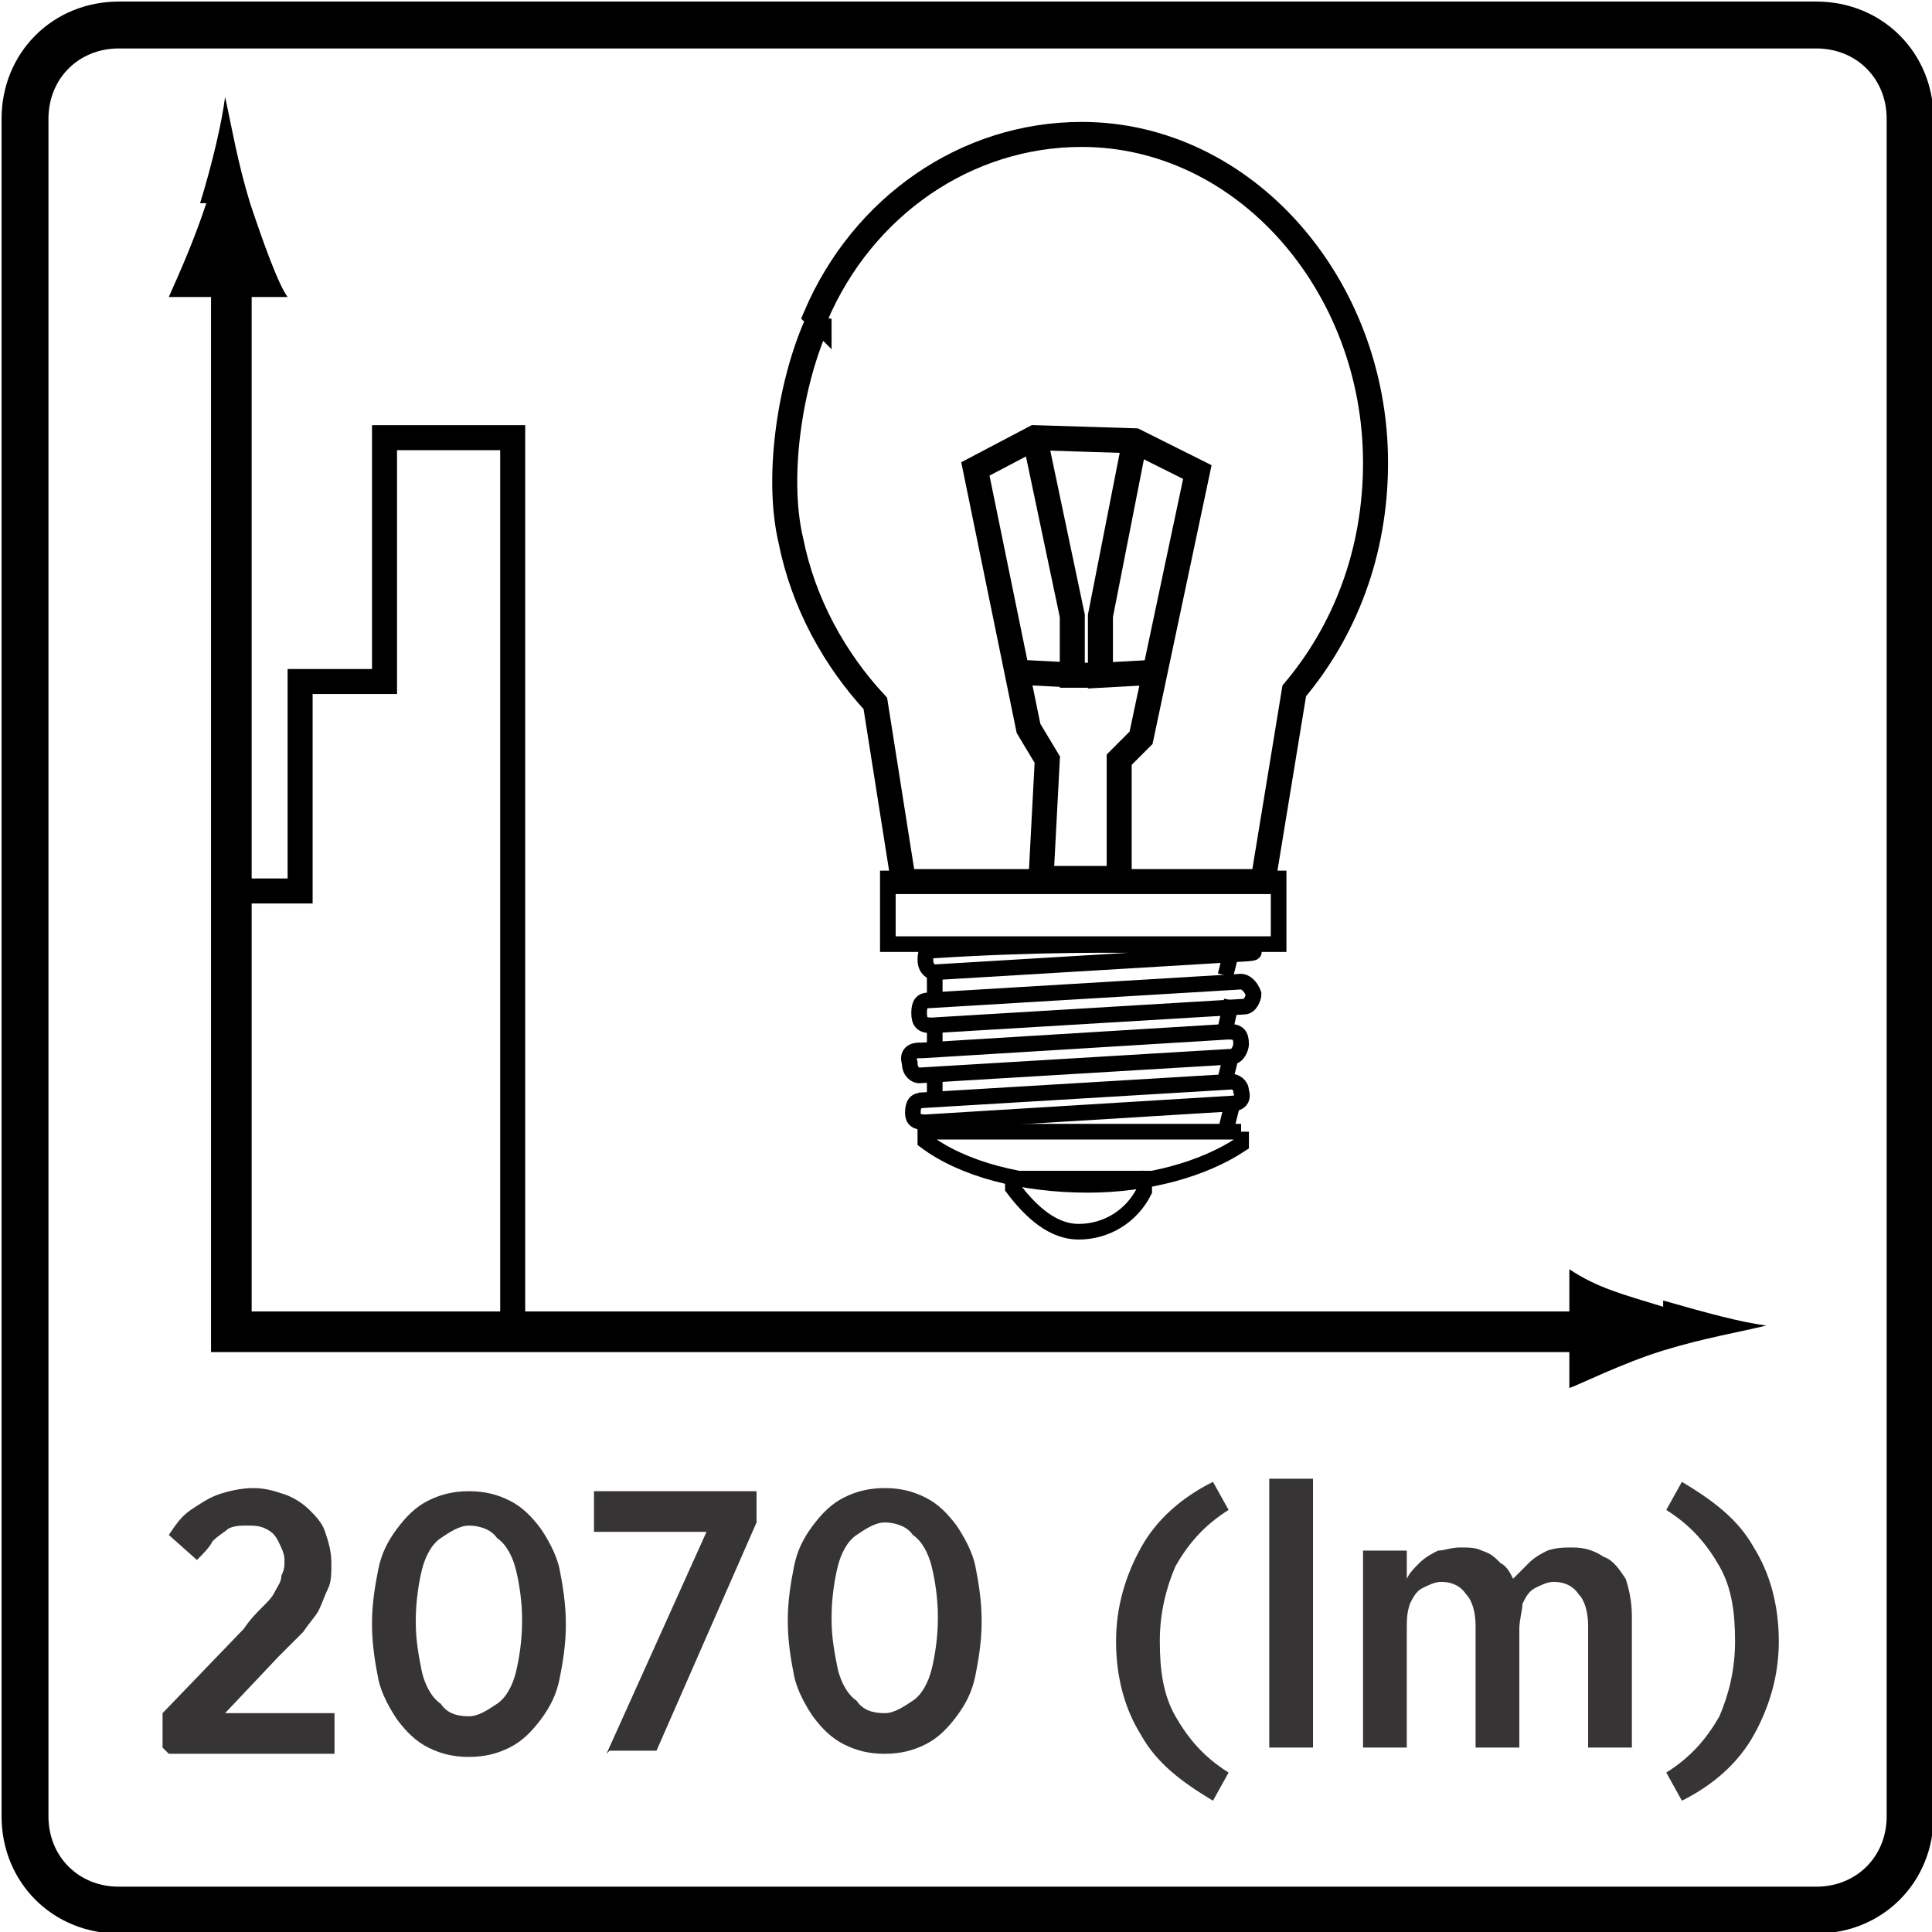
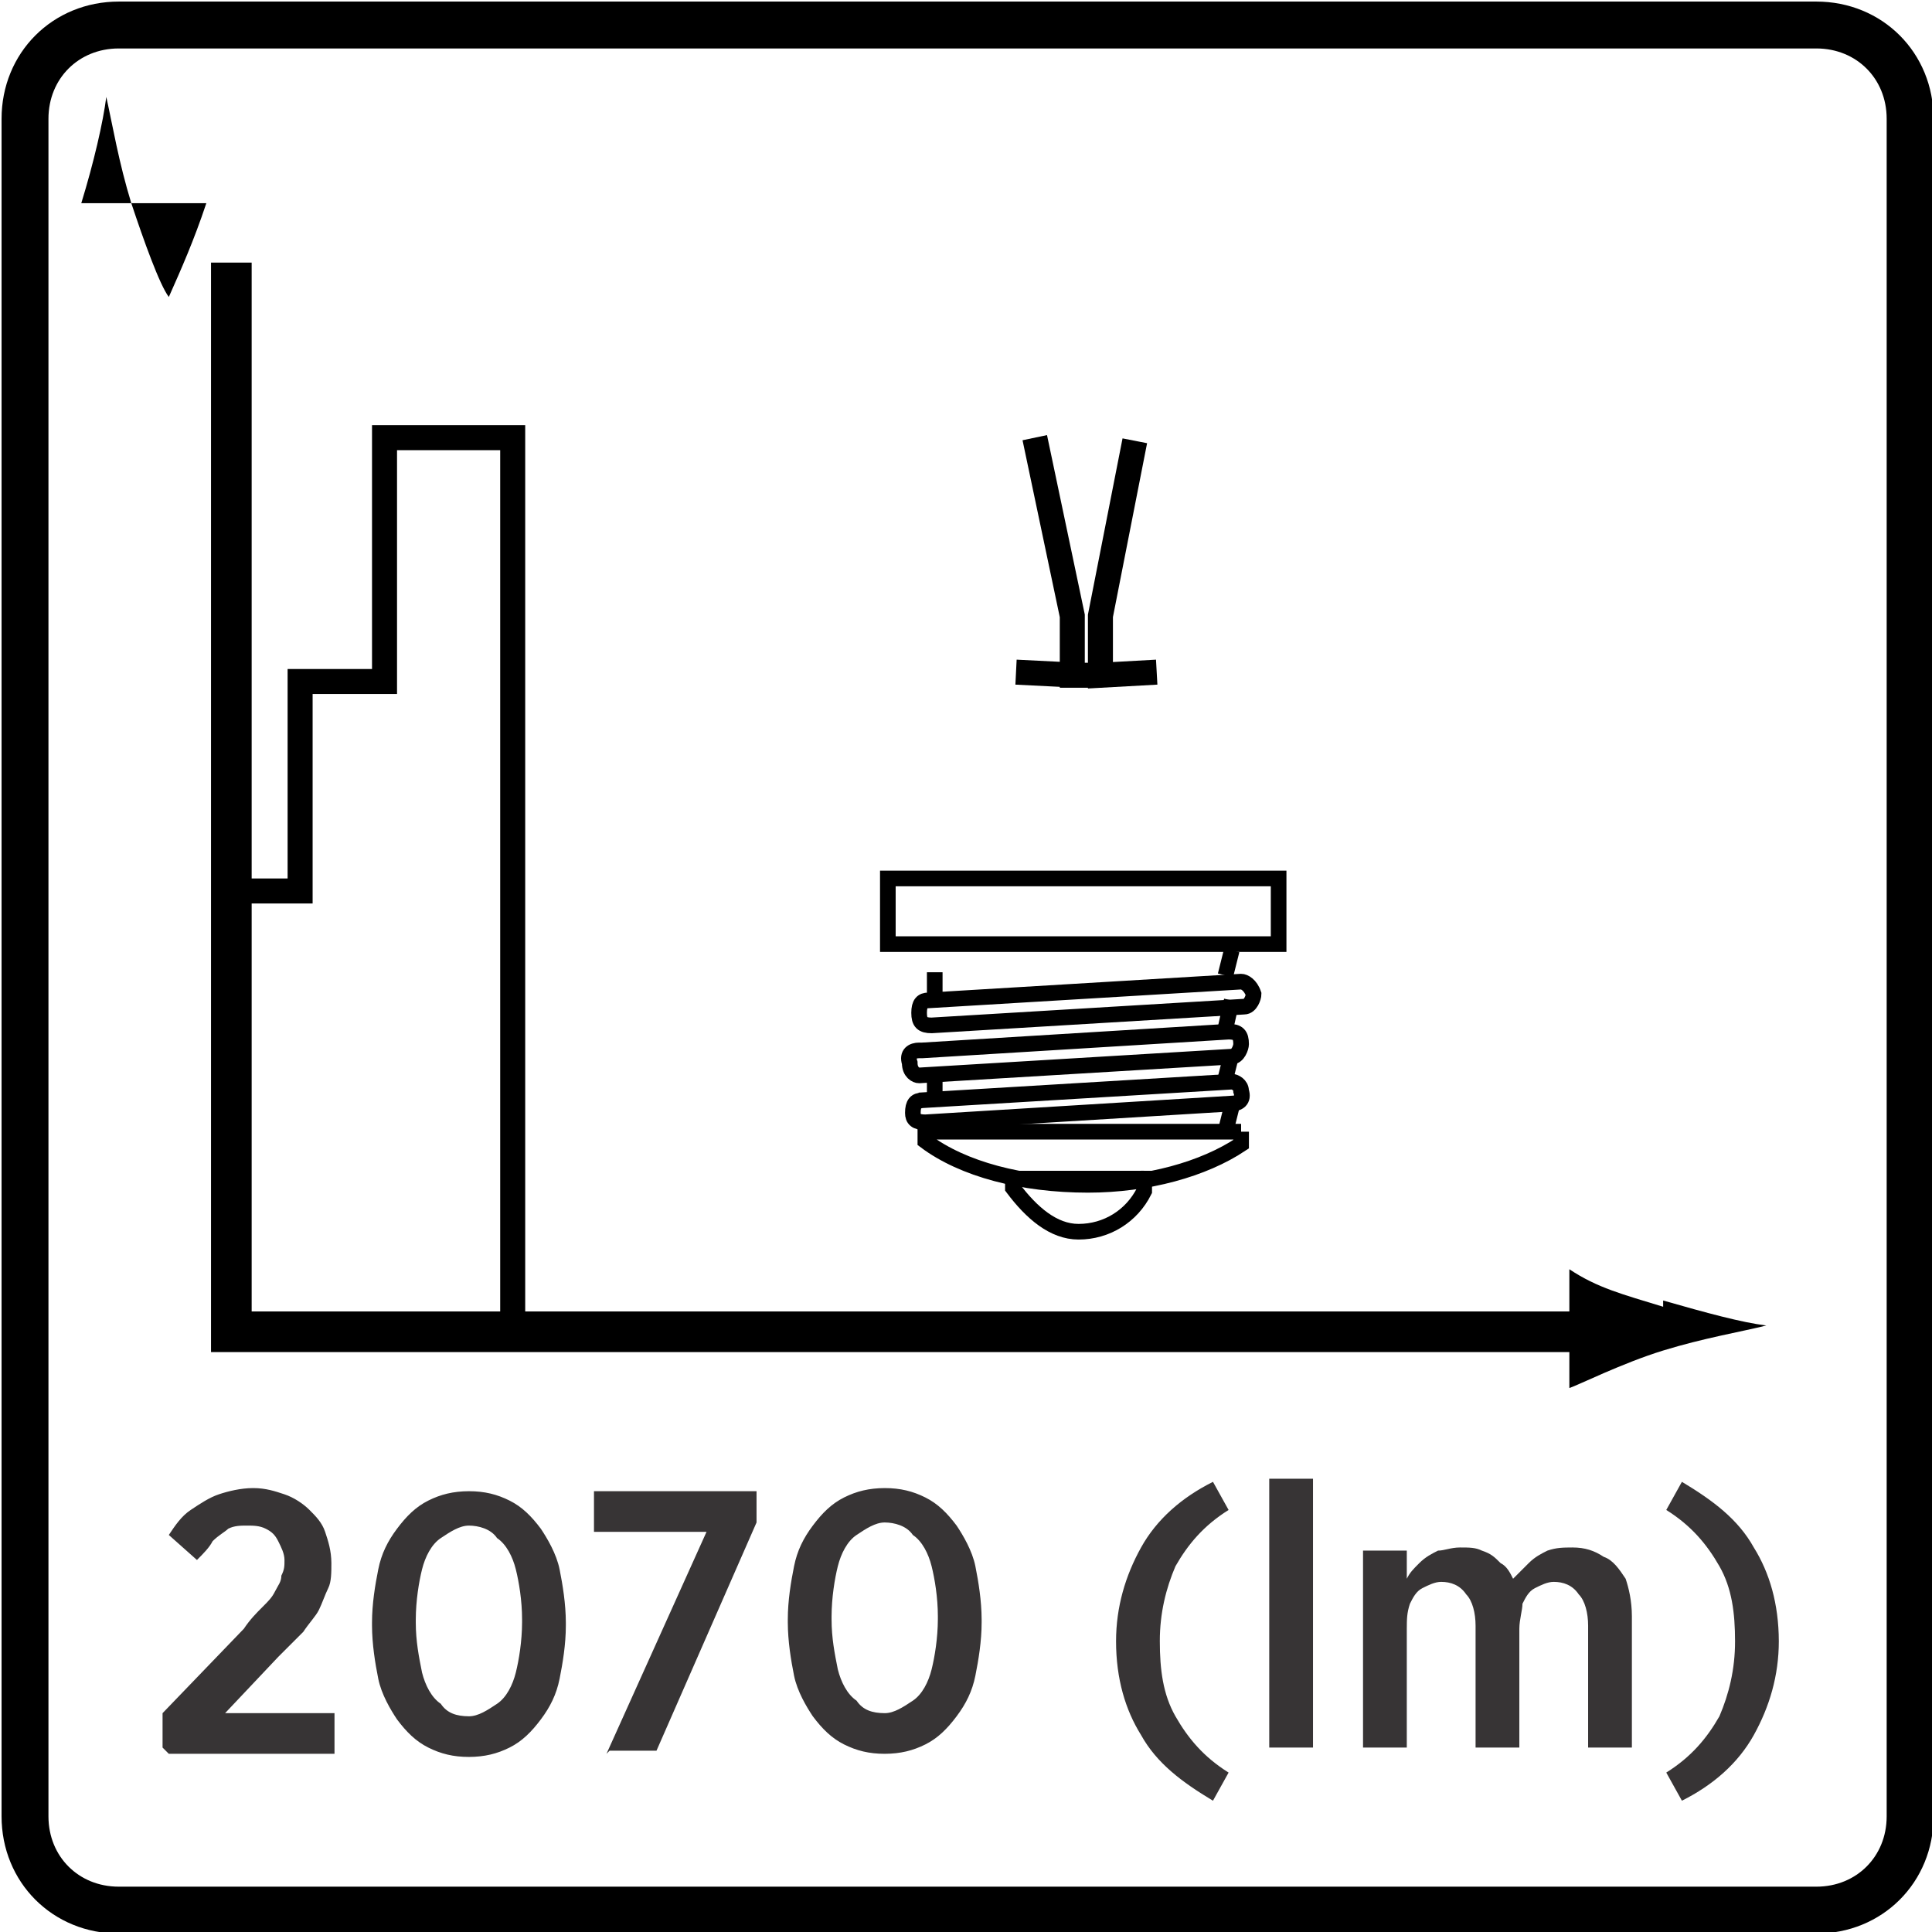
<svg xmlns="http://www.w3.org/2000/svg" xml:space="preserve" width="8.202mm" height="8.202mm" style="shape-rendering:geometricPrecision; text-rendering:geometricPrecision; image-rendering:optimizeQuality; fill-rule:evenodd; clip-rule:evenodd" viewBox="0 0 0.618 0.618">
  <defs>
    <style type="text/css">
   
    .str2 {stroke:black;stroke-width:0.005}
    .str1 {stroke:black;stroke-width:0.008}
    .str3 {stroke:black;stroke-width:0.013}
    .str0 {stroke:black;stroke-width:0.015}
    .fil0 {fill:none}
    .fil2 {fill:none;fill-rule:nonzero}
    .fil3 {fill:#373435;fill-rule:nonzero}
    .fil1 {fill:black;fill-rule:nonzero}
   
  </style>
  </defs>
  <g id="Layer_x0020_1">
    <g id="_877218456">
      <path id="_559920496" class="fil0 str0" d="M0.038 0.008l0.543 0c0.017,0 0.03,0.013 0.03,0.03l0 0.543c0,0.017 -0.013,0.03 -0.03,0.03l-0.543 0c-0.017,0 -0.03,-0.013 -0.03,-0.03l0 -0.543c0,-0.017 0.013,-0.03 0.03,-0.03z" />
      <polygon id="_559920376" class="fil0" points="0.215,0.405 0.406,0.405 0.406,0.214 0.215,0.214 " />
-       <path id="_559920616" class="fil0 str1" d="M0.261 0.101c0.015,-0.035 0.048,-0.058 0.085,-0.058 0.052,0 0.094,0.048 0.094,0.105 0,0.029 -0.01,0.054 -0.026,0.073l-0.01 0.061 -0.115 0 -0.009 -0.057c-0.013,-0.014 -0.023,-0.032 -0.027,-0.052 -0.005,-0.021 -0,-0.052 0.009,-0.071l0 -0 0 0 0 0 0 0 0 7.53544e-006z" />
-       <polygon id="_559920280" class="fil0 str1" points="0.333,0.281 0.335,0.243 0.329,0.233 0.312,0.15 0.331,0.14 0.363,0.141 0.383,0.151 0.365,0.236 0.358,0.243 0.358,0.281 " />
      <polyline id="_559920856" class="fil0 str1" points="0.325,0.215 0.345,0.216 0.351,0.216 0.343,0.216 0.343,0.197 0.331,0.14 " />
      <polyline id="_559920664" class="fil0 str1" points="0.37,0.215 0.352,0.216 0.352,0.197 0.363,0.141 " />
      <polygon id="_559920640" class="fil0 str2" points="0.284,0.281 0.284,0.302 0.409,0.302 0.409,0.281 " />
      <path id="_877218576" class="fil0 str2" d="M0.397 0.362l0 0.004c-0.012,0.008 -0.03,0.013 -0.049,0.013 -0.021,0 -0.04,-0.005 -0.052,-0.014l0 -0.003 0.101 0 0 0 0 0 0 0 0 0 0 0 0 0 0 0 0 0 0 -7.53544e-006z" />
      <path id="_877220736" class="fil0 str2" d="M0.366 0.377l0 0.004c-0.004,0.008 -0.012,0.013 -0.021,0.013 -0.008,0 -0.015,-0.006 -0.021,-0.014l0 -0.003 0.04 0 0.001 0 0 0 0 0 0 0 0 0 0 0 0 0 0 0 9.79608e-005 -7.53544e-006z" />
      <path id="_877236648" class="fil0 str2" d="M0.294 0.352l0.1 -0.006c0.001,0 0.003,0.001 0.003,0.003l0 0c0.001,0.003 -0.001,0.004 -0.003,0.004l-0.098 0.006c-0.003,0 -0.004,-0.001 -0.004,-0.003l0 0c0,-0.003 0.001,-0.004 0.003,-0.004l0 0 0 0 0 0 0 0 -0 0 0 0z" />
      <path id="_877236672" class="fil0 str2" d="M0.295 0.336l0.098 -0.006c0.003,0 0.004,0.001 0.004,0.004l0 0c0,0.001 -0.001,0.004 -0.003,0.004l-0.1 0.006c-0.001,0 -0.003,-0.001 -0.003,-0.004l0 0c-0.001,-0.003 0.001,-0.004 0.003,-0.004l0 0 0 0 0 0 0 0 0 0 0 0z" />
      <path id="_877236768" class="fil0 str2" d="M0.297 0.32l0.1 -0.006c0.001,0 0.003,0.001 0.004,0.004l0 0c0,0.001 -0.001,0.004 -0.003,0.004l-0.1 0.006c-0.003,0 -0.004,-0.001 -0.004,-0.004l0 0c0,-0.003 0.001,-0.004 0.003,-0.004z" />
-       <path id="_877237152" class="fil0 str2" d="M0.299 0.304c0.063,-0.004 0.113,0 0.1,0.001l-0.1 0.006c-0.001,0 -0.003,-0.001 -0.003,-0.004l0 0c0,-0.003 0.001,-0.004 0.003,-0.004l0 0 0 0 0 0 0 0 0 0z" />
      <line id="_877236840" class="fil0 str2" x1="0.299" y1="0.304" x2="0.299" y2="0.304" />
      <line id="_877238664" class="fil0 str2" x1="0.299" y1="0.311" x2="0.299" y2="0.319" />
-       <line id="_564845424" class="fil0 str2" x1="0.299" y1="0.326" x2="0.299" y2="0.336" />
      <line id="_564845952" class="fil0 str2" x1="0.299" y1="0.343" x2="0.299" y2="0.351" />
      <line id="_557411208" class="fil0 str2" x1="0.394" y1="0.354" x2="0.392" y2="0.362" />
      <line id="_564844704" class="fil0 str2" x1="0.394" y1="0.337" x2="0.392" y2="0.345" />
      <line id="_877218384" class="fil0 str2" x1="0.394" y1="0.32" x2="0.392" y2="0.329" />
      <line id="_877235832" class="fil0 str2" x1="0.394" y1="0.304" x2="0.392" y2="0.312" />
      <path id="_877218048" class="fil1" d="M0.532 0.418c-0.013,-0.004 -0.021,-0.006 -0.03,-0.012l0 0.038c0.003,-0.001 0.017,-0.008 0.03,-0.012 0.013,-0.004 0.025,-0.006 0.033,-0.008 -0.008,-0.001 -0.019,-0.004 -0.033,-0.008l0 0.001 0 0 0 0 0 0 0 0 0 0 0 0 0 0 0 0z" />
-       <path id="_877217904" class="fil1" d="M0.066 0.065c-0.004,0.012 -0.008,0.021 -0.012,0.03l0.038 0c-0.003,-0.004 -0.008,-0.018 -0.012,-0.03 -0.004,-0.013 -0.006,-0.025 -0.008,-0.034 -0.001,0.008 -0.004,0.021 -0.008,0.034l0.001 0 0 0 0 0 0 0 0 0 0 0 0 0 0 0 0 0z" />
+       <path id="_877217904" class="fil1" d="M0.066 0.065c-0.004,0.012 -0.008,0.021 -0.012,0.03c-0.003,-0.004 -0.008,-0.018 -0.012,-0.03 -0.004,-0.013 -0.006,-0.025 -0.008,-0.034 -0.001,0.008 -0.004,0.021 -0.008,0.034l0.001 0 0 0 0 0 0 0 0 0 0 0 0 0 0 0 0 0z" />
      <polyline id="_877218216" class="fil2 str3" points="0.074,0.084 0.074,0.426 0.514,0.426 " />
      <polyline id="_877217856" class="fil2 str1" points="0.071,0.285 0.096,0.285 0.096,0.218 0.123,0.218 0.123,0.14 0.164,0.14 0.164,0.425 " />
      <path id="_877218120" class="fil3" d="M0.054 0.561l0.053 0 0 -0.013 -0.035 0 0.017 -0.018c0.003,-0.003 0.006,-0.006 0.008,-0.008 0.002,-0.003 0.004,-0.005 0.005,-0.007 0.001,-0.002 0.002,-0.005 0.003,-0.007 0.001,-0.002 0.001,-0.005 0.001,-0.008l0 -0c-2.26063e-005,-0.004 -0.001,-0.007 -0.002,-0.01 -0.001,-0.003 -0.003,-0.005 -0.005,-0.007 -0.002,-0.002 -0.005,-0.004 -0.008,-0.005 -0.003,-0.001 -0.006,-0.002 -0.01,-0.002 -0.004,0 -0.008,0.001 -0.011,0.002 -0.003,0.001 -0.006,0.003 -0.009,0.005 -0.003,0.002 -0.005,0.005 -0.007,0.008l0.009 0.008c0.002,-0.002 0.004,-0.004 0.005,-0.006 0.002,-0.002 0.004,-0.003 0.005,-0.004 0.002,-0.001 0.004,-0.001 0.006,-0.001 0.002,0 0.004,0 0.006,0.001 0.002,0.001 0.003,0.002 0.004,0.004 0.001,0.002 0.002,0.004 0.002,0.006 0,0.002 -0,0.003 -0.001,0.005 -0,0.002 -0.001,0.003 -0.002,0.005 -0.001,0.002 -0.002,0.003 -0.004,0.005 -0.002,0.002 -0.004,0.004 -0.006,0.007l-0.026 0.027 0 0.011zm0.096 0.001c0.005,-2.26063e-005 0.009,-0.001 0.013,-0.003 0.004,-0.002 0.007,-0.005 0.01,-0.009 0.003,-0.004 0.005,-0.008 0.006,-0.013 0.001,-0.005 0.002,-0.011 0.002,-0.017l0 -0.001c-2.26063e-005,-0.006 -0.001,-0.012 -0.002,-0.017 -0.001,-0.005 -0.004,-0.01 -0.006,-0.013 -0.003,-0.004 -0.006,-0.007 -0.01,-0.009 -0.004,-0.002 -0.008,-0.003 -0.013,-0.003 -0.005,2.26063e-005 -0.009,0.001 -0.013,0.003 -0.004,0.002 -0.007,0.005 -0.01,0.009 -0.003,0.004 -0.005,0.008 -0.006,0.013 -0.001,0.005 -0.002,0.011 -0.002,0.017l0 0.001c2.26063e-005,0.006 0.001,0.012 0.002,0.017 0.001,0.005 0.004,0.01 0.006,0.013 0.003,0.004 0.006,0.007 0.01,0.009 0.004,0.002 0.008,0.003 0.013,0.003zm0 -0.013c-0.004,-2.26063e-005 -0.007,-0.001 -0.009,-0.004 -0.003,-0.002 -0.005,-0.006 -0.006,-0.01 -0.001,-0.005 -0.002,-0.01 -0.002,-0.016l0 -0.001c2.26063e-005,-0.006 0.001,-0.012 0.002,-0.016 0.001,-0.004 0.003,-0.008 0.006,-0.01 0.003,-0.002 0.006,-0.004 0.009,-0.004 0.003,1.50709e-005 0.007,0.001 0.009,0.004 0.003,0.002 0.005,0.006 0.006,0.01 0.001,0.004 0.002,0.01 0.002,0.016l0 0.001c-2.26063e-005,0.006 -0.001,0.012 -0.002,0.016 -0.001,0.004 -0.003,0.008 -0.006,0.01 -0.003,0.002 -0.006,0.004 -0.009,0.004zm0.045 0.011l0.015 0 0.032 -0.073 0 -0.01 -0.052 0 0 0.013 0.036 0 -0.032 0.071zm0.088 0.001c0.005,-2.26063e-005 0.009,-0.001 0.013,-0.003 0.004,-0.002 0.007,-0.005 0.01,-0.009 0.003,-0.004 0.005,-0.008 0.006,-0.013 0.001,-0.005 0.002,-0.011 0.002,-0.017l0 -0.001c-2.26063e-005,-0.006 -0.001,-0.012 -0.002,-0.017 -0.001,-0.005 -0.004,-0.01 -0.006,-0.013 -0.003,-0.004 -0.006,-0.007 -0.01,-0.009 -0.004,-0.002 -0.008,-0.003 -0.013,-0.003 -0.005,2.26063e-005 -0.009,0.001 -0.013,0.003 -0.004,0.002 -0.007,0.005 -0.01,0.009 -0.003,0.004 -0.005,0.008 -0.006,0.013 -0.001,0.005 -0.002,0.011 -0.002,0.017l0 0.001c2.26063e-005,0.006 0.001,0.012 0.002,0.017 0.001,0.005 0.004,0.01 0.006,0.013 0.003,0.004 0.006,0.007 0.01,0.009 0.004,0.002 0.008,0.003 0.013,0.003zm0 -0.013c-0.004,-2.26063e-005 -0.007,-0.001 -0.009,-0.004 -0.003,-0.002 -0.005,-0.006 -0.006,-0.01 -0.001,-0.005 -0.002,-0.01 -0.002,-0.016l0 -0.001c2.26063e-005,-0.006 0.001,-0.012 0.002,-0.016 0.001,-0.004 0.003,-0.008 0.006,-0.01 0.003,-0.002 0.006,-0.004 0.009,-0.004 0.003,1.50709e-005 0.007,0.001 0.009,0.004 0.003,0.002 0.005,0.006 0.006,0.01 0.001,0.004 0.002,0.01 0.002,0.016l0 0.001c-2.26063e-005,0.006 -0.001,0.012 -0.002,0.016 -0.001,0.004 -0.003,0.008 -0.006,0.01 -0.003,0.002 -0.006,0.004 -0.009,0.004zm0.105 0.028l0.005 -0.009c-0.008,-0.005 -0.013,-0.011 -0.017,-0.018 -0.004,-0.007 -0.005,-0.015 -0.005,-0.024 -2.26063e-005,-0.009 0.002,-0.017 0.005,-0.024 0.004,-0.007 0.009,-0.013 0.017,-0.018l-0.005 -0.009c-0.01,0.005 -0.018,0.012 -0.023,0.021 -0.005,0.009 -0.008,0.019 -0.008,0.03 0,0.012 0.003,0.022 0.008,0.03 0.005,0.009 0.013,0.015 0.023,0.021zm0.018 -0.017l0.014 0 0 -0.086 -0.014 0 0 0.086zm0.03 0l0.014 0 0 -0.038c2.26063e-005,-0.003 0,-0.005 0.001,-0.008 0.001,-0.002 0.002,-0.004 0.004,-0.005 0.002,-0.001 0.004,-0.002 0.006,-0.002 0.003,0 0.006,0.001 0.008,0.004 0.002,0.002 0.003,0.006 0.003,0.01l0 0.039 0.014 0 0 -0.038c1.50709e-005,-0.003 0.001,-0.006 0.001,-0.008 0.001,-0.002 0.002,-0.004 0.004,-0.005 0.002,-0.001 0.004,-0.002 0.006,-0.002 0.003,0 0.006,0.001 0.008,0.004 0.002,0.002 0.003,0.006 0.003,0.01l0 0.039 0.014 0 0 -0.042c-1.50709e-005,-0.005 -0.001,-0.009 -0.002,-0.012 -0.002,-0.003 -0.004,-0.006 -0.007,-0.007 -0.003,-0.002 -0.006,-0.003 -0.01,-0.003 -0.003,2.26063e-005 -0.005,0 -0.008,0.001 -0.002,0.001 -0.004,0.002 -0.006,0.004 -0.002,0.002 -0.003,0.003 -0.005,0.005 -0.001,-0.002 -0.002,-0.004 -0.004,-0.005 -0.002,-0.002 -0.003,-0.003 -0.006,-0.004 -0.002,-0.001 -0.004,-0.001 -0.007,-0.001 -0.003,2.26063e-005 -0.005,0.001 -0.007,0.001 -0.002,0.001 -0.004,0.002 -0.006,0.004 -0.002,0.002 -0.003,0.003 -0.004,0.005l0 -0.009 -0.014 0 0 0.063zm0.102 0.017c0.01,-0.005 0.018,-0.012 0.023,-0.021 0.005,-0.009 0.008,-0.019 0.008,-0.03 -2.26063e-005,-0.012 -0.003,-0.022 -0.008,-0.03 -0.005,-0.009 -0.013,-0.015 -0.023,-0.021l-0.005 0.009c0.008,0.005 0.013,0.011 0.017,0.018 0.004,0.007 0.005,0.015 0.005,0.024 2.26063e-005,0.009 -0.002,0.017 -0.005,0.024 -0.004,0.007 -0.009,0.013 -0.017,0.018l0.005 0.009z" />
    </g>
  </g>
</svg>